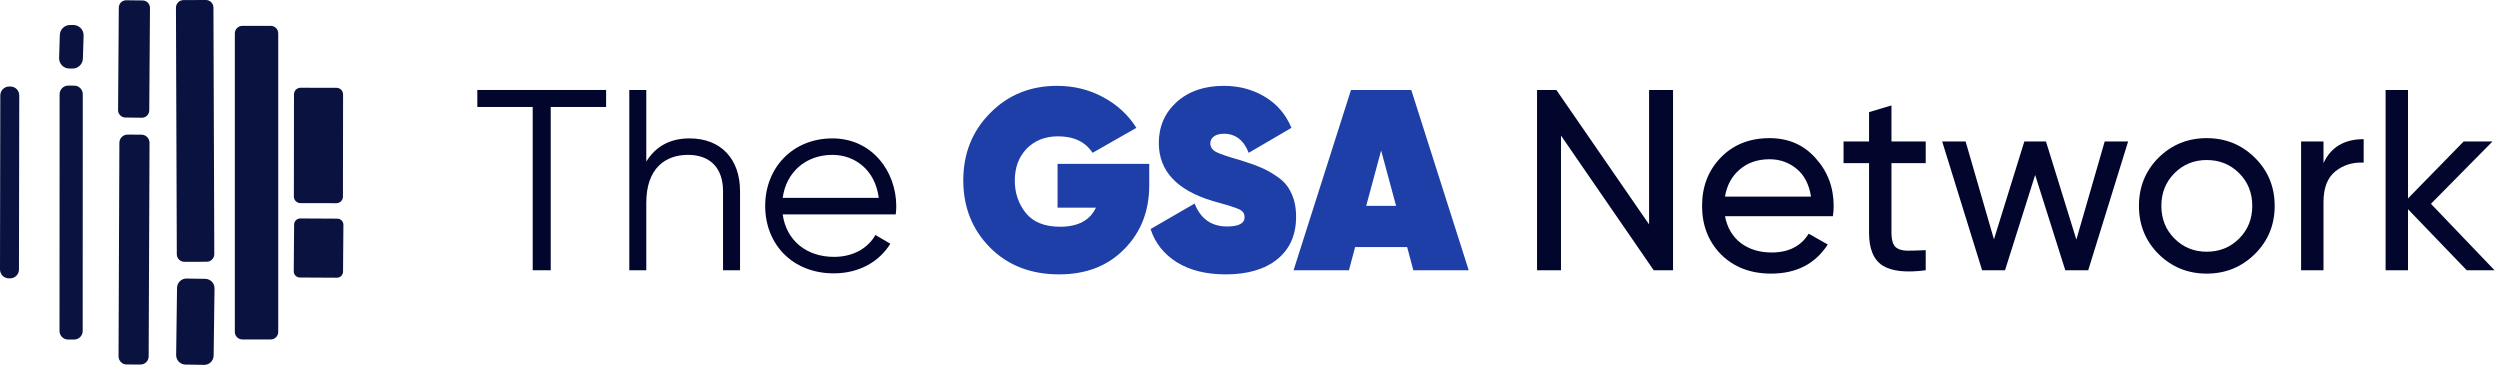
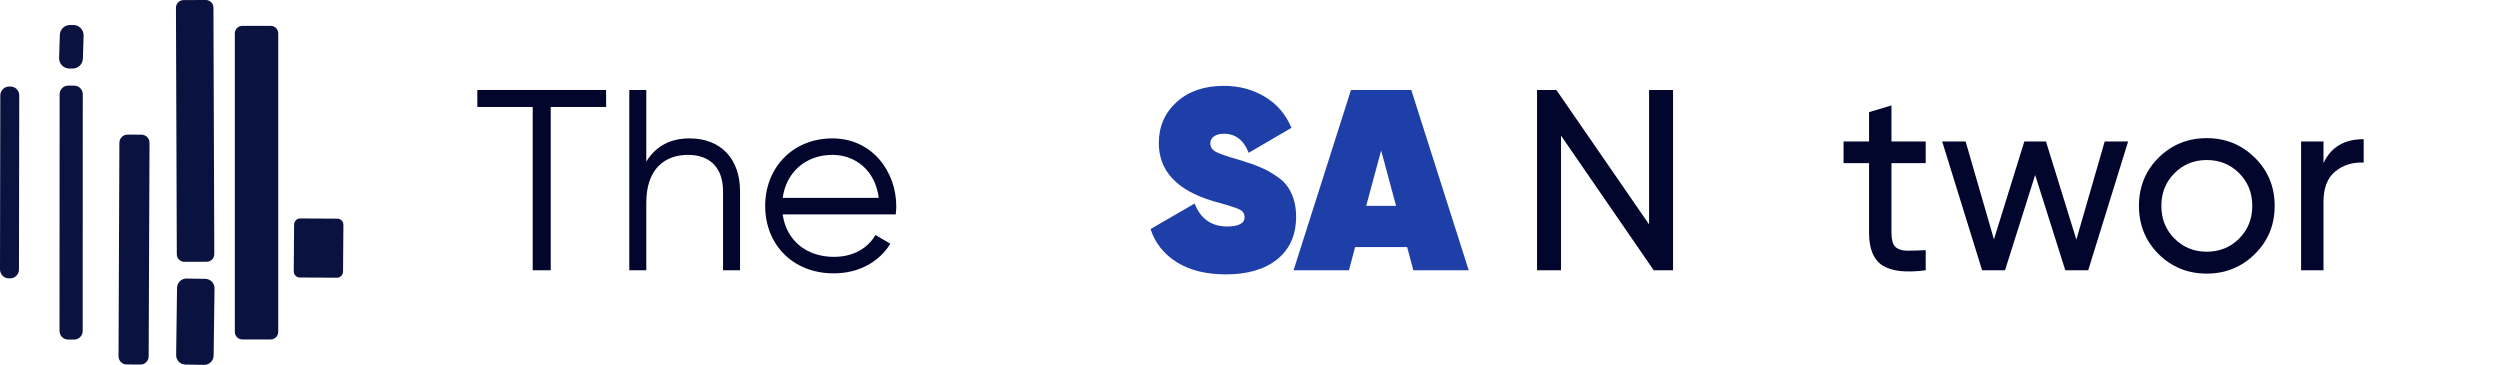
<svg xmlns="http://www.w3.org/2000/svg" width="370" height="54" viewBox="0 0 370 54" fill="none">
  <path d="M26.201 42.601C26.204 42.417 26.242 42.236 26.315 42.067C26.387 41.899 26.492 41.746 26.622 41.618C26.753 41.49 26.908 41.39 27.077 41.322C27.247 41.255 27.428 41.221 27.61 41.224L30.384 41.268C30.567 41.271 30.747 41.31 30.914 41.383C31.081 41.456 31.232 41.561 31.359 41.693C31.486 41.825 31.586 41.981 31.653 42.152C31.72 42.323 31.753 42.505 31.75 42.689L31.619 52.623C31.616 52.806 31.577 52.988 31.505 53.157C31.432 53.325 31.328 53.478 31.197 53.606C31.066 53.733 30.912 53.834 30.742 53.902C30.573 53.969 30.392 54.003 30.21 54L27.435 53.956C27.253 53.953 27.073 53.914 26.906 53.841C26.738 53.768 26.587 53.663 26.46 53.531C26.334 53.399 26.234 53.243 26.167 53.072C26.1 52.901 26.067 52.719 26.07 52.535L26.201 42.601Z" fill="#0A123F" />
  <path d="M17.67 21.128C17.671 20.969 17.702 20.812 17.763 20.665C17.824 20.518 17.913 20.385 18.025 20.273C18.137 20.161 18.269 20.073 18.415 20.012C18.561 19.952 18.717 19.921 18.875 19.922L20.933 19.929C21.09 19.93 21.246 19.961 21.392 20.023C21.537 20.084 21.669 20.174 21.78 20.287C21.891 20.399 21.979 20.533 22.039 20.68C22.099 20.827 22.129 20.985 22.129 21.144L22.003 52.744C22.003 52.903 21.971 53.061 21.91 53.207C21.849 53.354 21.76 53.487 21.648 53.599C21.537 53.711 21.404 53.8 21.258 53.86C21.112 53.92 20.956 53.951 20.799 53.951L18.741 53.943C18.583 53.943 18.427 53.911 18.282 53.85C18.136 53.788 18.004 53.699 17.893 53.586C17.782 53.473 17.694 53.339 17.634 53.192C17.574 53.045 17.544 52.888 17.544 52.729L17.67 21.128Z" fill="#0A123F" />
  <path d="M34.756 4.942C34.756 4.646 34.872 4.362 35.08 4.153C35.288 3.944 35.569 3.826 35.863 3.826L40.072 3.826C40.365 3.826 40.647 3.944 40.855 4.153C41.062 4.362 41.179 4.646 41.179 4.942L41.179 49.121C41.179 49.417 41.062 49.7 40.855 49.91C40.647 50.119 40.365 50.237 40.072 50.237H35.863C35.569 50.237 35.288 50.119 35.08 49.91C34.872 49.7 34.756 49.417 34.756 49.121L34.756 4.942Z" fill="#0A123F" />
  <path d="M8.822 13.943C8.822 13.776 8.855 13.611 8.919 13.456C8.983 13.302 9.076 13.162 9.193 13.043C9.311 12.925 9.45 12.832 9.603 12.768C9.757 12.704 9.921 12.672 10.087 12.672L10.991 12.674C11.157 12.674 11.321 12.707 11.474 12.771C11.627 12.836 11.766 12.93 11.883 13.048C12 13.167 12.093 13.307 12.156 13.462C12.22 13.616 12.252 13.782 12.252 13.949L12.238 48.982C12.237 49.149 12.204 49.315 12.141 49.469C12.077 49.624 11.984 49.764 11.866 49.882C11.749 50 11.609 50.093 11.456 50.157C11.303 50.221 11.138 50.254 10.973 50.253L10.068 50.252C9.903 50.252 9.738 50.218 9.585 50.154C9.432 50.09 9.293 49.996 9.176 49.877C9.059 49.759 8.966 49.618 8.903 49.464C8.84 49.309 8.808 49.143 8.808 48.976L8.822 13.943Z" fill="#0A123F" />
  <path d="M43.528 33.238C43.528 33.118 43.552 33 43.598 32.889C43.644 32.779 43.712 32.679 43.796 32.595C43.88 32.51 43.98 32.444 44.09 32.398C44.2 32.353 44.318 32.33 44.437 32.331L49.924 32.36C50.164 32.361 50.393 32.459 50.562 32.63C50.731 32.802 50.825 33.035 50.824 33.277L50.771 40.194C50.771 40.314 50.747 40.432 50.701 40.543C50.655 40.653 50.588 40.753 50.503 40.837C50.419 40.922 50.319 40.988 50.209 41.034C50.099 41.079 49.981 41.102 49.862 41.101L44.375 41.072C44.135 41.071 43.906 40.974 43.737 40.802C43.568 40.63 43.474 40.397 43.475 40.156L43.528 33.238Z" fill="#0A123F" />
  <path d="M0.045 14.121C0.045 13.948 0.079 13.776 0.145 13.616C0.211 13.456 0.308 13.311 0.43 13.188C0.552 13.066 0.696 12.969 0.855 12.903C1.014 12.837 1.184 12.803 1.356 12.803L1.544 12.803C1.716 12.804 1.886 12.838 2.044 12.905C2.203 12.971 2.347 13.069 2.469 13.192C2.59 13.315 2.686 13.46 2.752 13.621C2.817 13.781 2.851 13.953 2.851 14.126L2.806 39.879C2.806 40.052 2.772 40.224 2.706 40.384C2.639 40.544 2.543 40.689 2.421 40.812C2.299 40.934 2.155 41.031 1.996 41.097C1.837 41.163 1.666 41.197 1.494 41.197L1.307 41.197C1.135 41.196 0.965 41.162 0.806 41.095C0.647 41.029 0.503 40.931 0.382 40.808C0.261 40.685 0.164 40.539 0.099 40.379C0.033 40.219 -0 40.047 2.09209e-06 39.874L0.045 14.121Z" fill="#0A123F" />
  <path d="M26.041 1.148C26.04 0.999 26.069 0.852 26.125 0.714C26.18 0.577 26.263 0.451 26.367 0.346C26.471 0.24 26.594 0.157 26.73 0.099C26.866 0.042 27.012 0.012 27.159 0.012L30.464 6.84782e-06C30.612 -0.001 30.758 0.028 30.894 0.085C31.03 0.141 31.154 0.224 31.259 0.329C31.364 0.434 31.447 0.558 31.504 0.695C31.561 0.832 31.59 0.979 31.59 1.128L31.716 37.604C31.717 37.752 31.689 37.9 31.633 38.037C31.577 38.175 31.494 38.3 31.39 38.405C31.287 38.511 31.163 38.594 31.027 38.652C30.891 38.709 30.745 38.739 30.598 38.739L27.293 38.751C27.146 38.752 27 38.723 26.863 38.666C26.727 38.61 26.603 38.527 26.498 38.422C26.393 38.318 26.31 38.193 26.254 38.056C26.197 37.919 26.167 37.772 26.167 37.623L26.041 1.148Z" fill="#0A123F" />
  <path d="M8.852 5.219C8.852 5.019 8.892 4.821 8.969 4.636C9.046 4.451 9.158 4.284 9.298 4.142C9.439 4.001 9.606 3.89 9.79 3.814C9.974 3.738 10.171 3.699 10.369 3.7L10.868 3.701C11.067 3.702 11.263 3.742 11.446 3.819C11.63 3.897 11.796 4.01 11.936 4.152C12.076 4.294 12.187 4.462 12.262 4.648C12.337 4.833 12.376 5.031 12.375 5.232L12.27 8.623C12.269 8.823 12.229 9.021 12.153 9.206C12.076 9.391 11.964 9.558 11.823 9.699C11.682 9.841 11.515 9.952 11.332 10.028C11.148 10.104 10.951 10.143 10.752 10.142L10.254 10.141C10.055 10.14 9.858 10.1 9.675 10.023C9.492 9.945 9.326 9.832 9.186 9.69C9.046 9.548 8.935 9.38 8.86 9.194C8.784 9.009 8.746 8.811 8.747 8.61L8.852 5.219Z" fill="#0A123F" />
-   <path d="M43.511 13.96C43.511 13.832 43.536 13.706 43.585 13.587C43.634 13.469 43.705 13.362 43.795 13.271C43.885 13.181 43.992 13.11 44.109 13.061C44.226 13.012 44.352 12.987 44.479 12.987L49.81 12.997C49.938 12.997 50.063 13.022 50.18 13.072C50.297 13.121 50.404 13.193 50.493 13.283C50.583 13.374 50.654 13.482 50.703 13.6C50.751 13.718 50.776 13.845 50.775 13.973L50.757 29.097C50.757 29.226 50.732 29.352 50.683 29.47C50.634 29.588 50.563 29.696 50.473 29.786C50.383 29.877 50.276 29.948 50.159 29.997C50.042 30.046 49.916 30.071 49.789 30.07L44.457 30.061C44.331 30.061 44.205 30.035 44.088 29.986C43.971 29.937 43.864 29.865 43.774 29.774C43.685 29.684 43.614 29.576 43.566 29.458C43.517 29.339 43.492 29.213 43.493 29.085L43.511 13.96Z" fill="#0A123F" />
-   <path d="M17.583 1.125C17.585 0.981 17.615 0.838 17.672 0.705C17.728 0.572 17.81 0.452 17.912 0.351C18.015 0.25 18.136 0.17 18.269 0.117C18.402 0.063 18.545 0.036 18.688 0.038L21.119 0.068C21.263 0.07 21.404 0.1 21.536 0.157C21.668 0.214 21.787 0.297 21.887 0.4C21.987 0.503 22.066 0.626 22.119 0.76C22.173 0.894 22.199 1.038 22.197 1.182L22.09 16.337C22.088 16.482 22.058 16.625 22.002 16.757C21.945 16.89 21.863 17.011 21.761 17.111C21.658 17.212 21.537 17.292 21.404 17.346C21.271 17.399 21.129 17.426 20.985 17.424L18.554 17.394C18.41 17.392 18.269 17.362 18.137 17.305C18.006 17.248 17.886 17.166 17.786 17.062C17.686 16.959 17.607 16.837 17.554 16.703C17.501 16.568 17.474 16.425 17.476 16.28L17.583 1.125Z" fill="#0A123F" />
  <path d="M89.704 13.316V15.832H81.508V39.998H78.84V15.832H70.645V13.316H89.704Z" fill="#02062C" />
  <path d="M102.055 20.482C106.705 20.482 109.526 23.531 109.526 28.296V39.998H107.01V28.296C107.01 24.904 105.143 22.921 101.826 22.921C98.472 22.921 95.651 24.904 95.651 30.011V39.998H93.136V13.316H95.651V23.913C97.138 21.511 99.349 20.482 102.055 20.482Z" fill="#02062C" />
  <path d="M123.196 20.482C129.028 20.482 132.649 25.323 132.649 30.545C132.649 30.926 132.611 31.345 132.573 31.727H115.839C116.373 35.615 119.384 38.016 123.425 38.016C126.436 38.016 128.532 36.606 129.561 34.776L131.772 36.072C130.171 38.664 127.236 40.456 123.386 40.456C117.364 40.456 113.247 36.224 113.247 30.469C113.247 24.865 117.288 20.482 123.196 20.482ZM123.196 22.921C119.193 22.921 116.335 25.552 115.839 29.287H130.057C129.523 25.094 126.474 22.921 123.196 22.921Z" fill="#02062C" />
-   <path d="M170.087 24.256V27.419C170.087 31.231 168.855 34.382 166.39 36.873C163.95 39.363 160.736 40.608 156.746 40.608C152.579 40.608 149.174 39.287 146.531 36.644C143.888 33.975 142.566 30.659 142.566 26.695C142.566 22.731 143.888 19.415 146.531 16.746C149.174 14.053 152.477 12.706 156.441 12.706C158.932 12.706 161.206 13.265 163.264 14.383C165.348 15.501 166.987 17.013 168.182 18.919L161.702 22.616C160.634 20.99 158.932 20.177 156.594 20.177C154.688 20.177 153.138 20.787 151.943 22.007C150.774 23.226 150.19 24.802 150.19 26.733C150.19 28.563 150.736 30.164 151.829 31.536C152.922 32.883 154.612 33.556 156.899 33.556C159.542 33.556 161.308 32.616 162.197 30.735H156.518V24.256H170.087Z" fill="#1E3FA7" />
  <path d="M181.415 40.608C178.519 40.608 176.104 40.011 174.173 38.816C172.242 37.597 170.946 35.958 170.285 33.899L176.803 30.126C177.693 32.387 179.294 33.518 181.606 33.518C183.334 33.518 184.198 33.061 184.198 32.146C184.198 31.892 184.135 31.663 184.007 31.46C183.88 31.256 183.639 31.079 183.283 30.926C182.927 30.774 182.61 30.659 182.33 30.583C182.076 30.481 181.619 30.342 180.958 30.164C180.297 29.986 179.802 29.846 179.471 29.744C174.16 28.143 171.505 25.285 171.505 21.168C171.505 18.729 172.382 16.708 174.135 15.107C175.914 13.506 178.239 12.706 181.111 12.706C183.372 12.706 185.392 13.239 187.171 14.307C188.975 15.374 190.297 16.912 191.135 18.919L184.808 22.616C184.071 20.736 182.851 19.796 181.149 19.796C180.488 19.796 179.98 19.936 179.624 20.215C179.294 20.469 179.128 20.799 179.128 21.206C179.128 21.765 179.421 22.197 180.005 22.502C180.615 22.807 181.771 23.201 183.474 23.684C184.744 24.065 185.786 24.433 186.599 24.789C187.413 25.119 188.264 25.602 189.153 26.238C190.043 26.848 190.703 27.648 191.135 28.639C191.593 29.605 191.822 30.748 191.822 32.07C191.822 34.789 190.881 36.898 189.001 38.397C187.146 39.871 184.617 40.608 181.415 40.608Z" fill="#1E3FA7" />
  <path d="M209.173 39.998L208.258 36.568H200.558L199.643 39.998H191.448L199.948 13.316H208.868L217.368 39.998H209.173ZM202.197 30.469H206.619L204.408 22.273L202.197 30.469Z" fill="#1E3FA7" />
  <path d="M244.064 13.316H247.609V39.998H244.75L231.027 20.063V39.998H227.482V13.316H230.341L244.064 33.213V13.316Z" fill="#02062C" />
-   <path d="M255.298 31.993C255.629 33.696 256.404 35.017 257.623 35.958C258.869 36.898 260.393 37.368 262.198 37.368C264.713 37.368 266.543 36.441 267.686 34.585L270.507 36.186C268.652 39.058 265.857 40.494 262.121 40.494C259.097 40.494 256.632 39.553 254.726 37.673C252.846 35.767 251.906 33.366 251.906 30.469C251.906 27.597 252.833 25.209 254.688 23.303C256.543 21.397 258.945 20.444 261.893 20.444C264.688 20.444 266.962 21.435 268.716 23.417C270.494 25.374 271.384 27.737 271.384 30.507C271.384 30.99 271.346 31.485 271.27 31.993H255.298ZM261.893 23.569C260.114 23.569 258.64 24.078 257.471 25.094C256.302 26.085 255.578 27.419 255.298 29.096H268.029C267.75 27.292 267.038 25.92 265.895 24.98C264.751 24.04 263.417 23.569 261.893 23.569Z" fill="#02062C" />
  <path d="M285.006 24.141H279.936V34.471C279.936 35.411 280.114 36.085 280.47 36.491C280.851 36.873 281.422 37.076 282.185 37.101C282.947 37.101 283.887 37.076 285.006 37.025V39.998C282.109 40.379 279.987 40.151 278.64 39.312C277.293 38.448 276.62 36.834 276.62 34.471V24.141H272.846V20.939H276.62V16.594L279.936 15.603V20.939H285.006V24.141Z" fill="#02062C" />
  <path d="M311.495 20.939H314.963L309.055 39.998H305.663L301.203 25.895L296.743 39.998H293.351L287.442 20.939H290.911L295.104 35.424L299.602 20.939H302.804L307.302 35.462L311.495 20.939Z" fill="#02062C" />
  <path d="M333.717 37.597C331.761 39.528 329.385 40.494 326.589 40.494C323.794 40.494 321.418 39.528 319.461 37.597C317.53 35.665 316.564 33.289 316.564 30.469C316.564 27.648 317.53 25.272 319.461 23.341C321.418 21.409 323.794 20.444 326.589 20.444C329.385 20.444 331.761 21.409 333.717 23.341C335.674 25.272 336.652 27.648 336.652 30.469C336.652 33.289 335.674 35.665 333.717 37.597ZM326.589 37.254C328.495 37.254 330.096 36.606 331.392 35.31C332.688 34.014 333.336 32.4 333.336 30.469C333.336 28.537 332.688 26.924 331.392 25.628C330.096 24.332 328.495 23.684 326.589 23.684C324.709 23.684 323.121 24.332 321.825 25.628C320.529 26.924 319.881 28.537 319.881 30.469C319.881 32.4 320.529 34.014 321.825 35.31C323.121 36.606 324.709 37.254 326.589 37.254Z" fill="#02062C" />
  <path d="M343.878 24.141C344.971 21.778 346.953 20.596 349.824 20.596V24.065C348.198 23.989 346.8 24.421 345.631 25.361C344.462 26.301 343.878 27.813 343.878 29.897V39.998H340.562V20.939H343.878V24.141Z" fill="#02062C" />
-   <path d="M369.193 39.998H365.076L356.385 30.964V39.998H353.069V13.316H356.385V29.363L364.619 20.939H368.888L359.778 30.164L369.193 39.998Z" fill="#02062C" />
</svg>